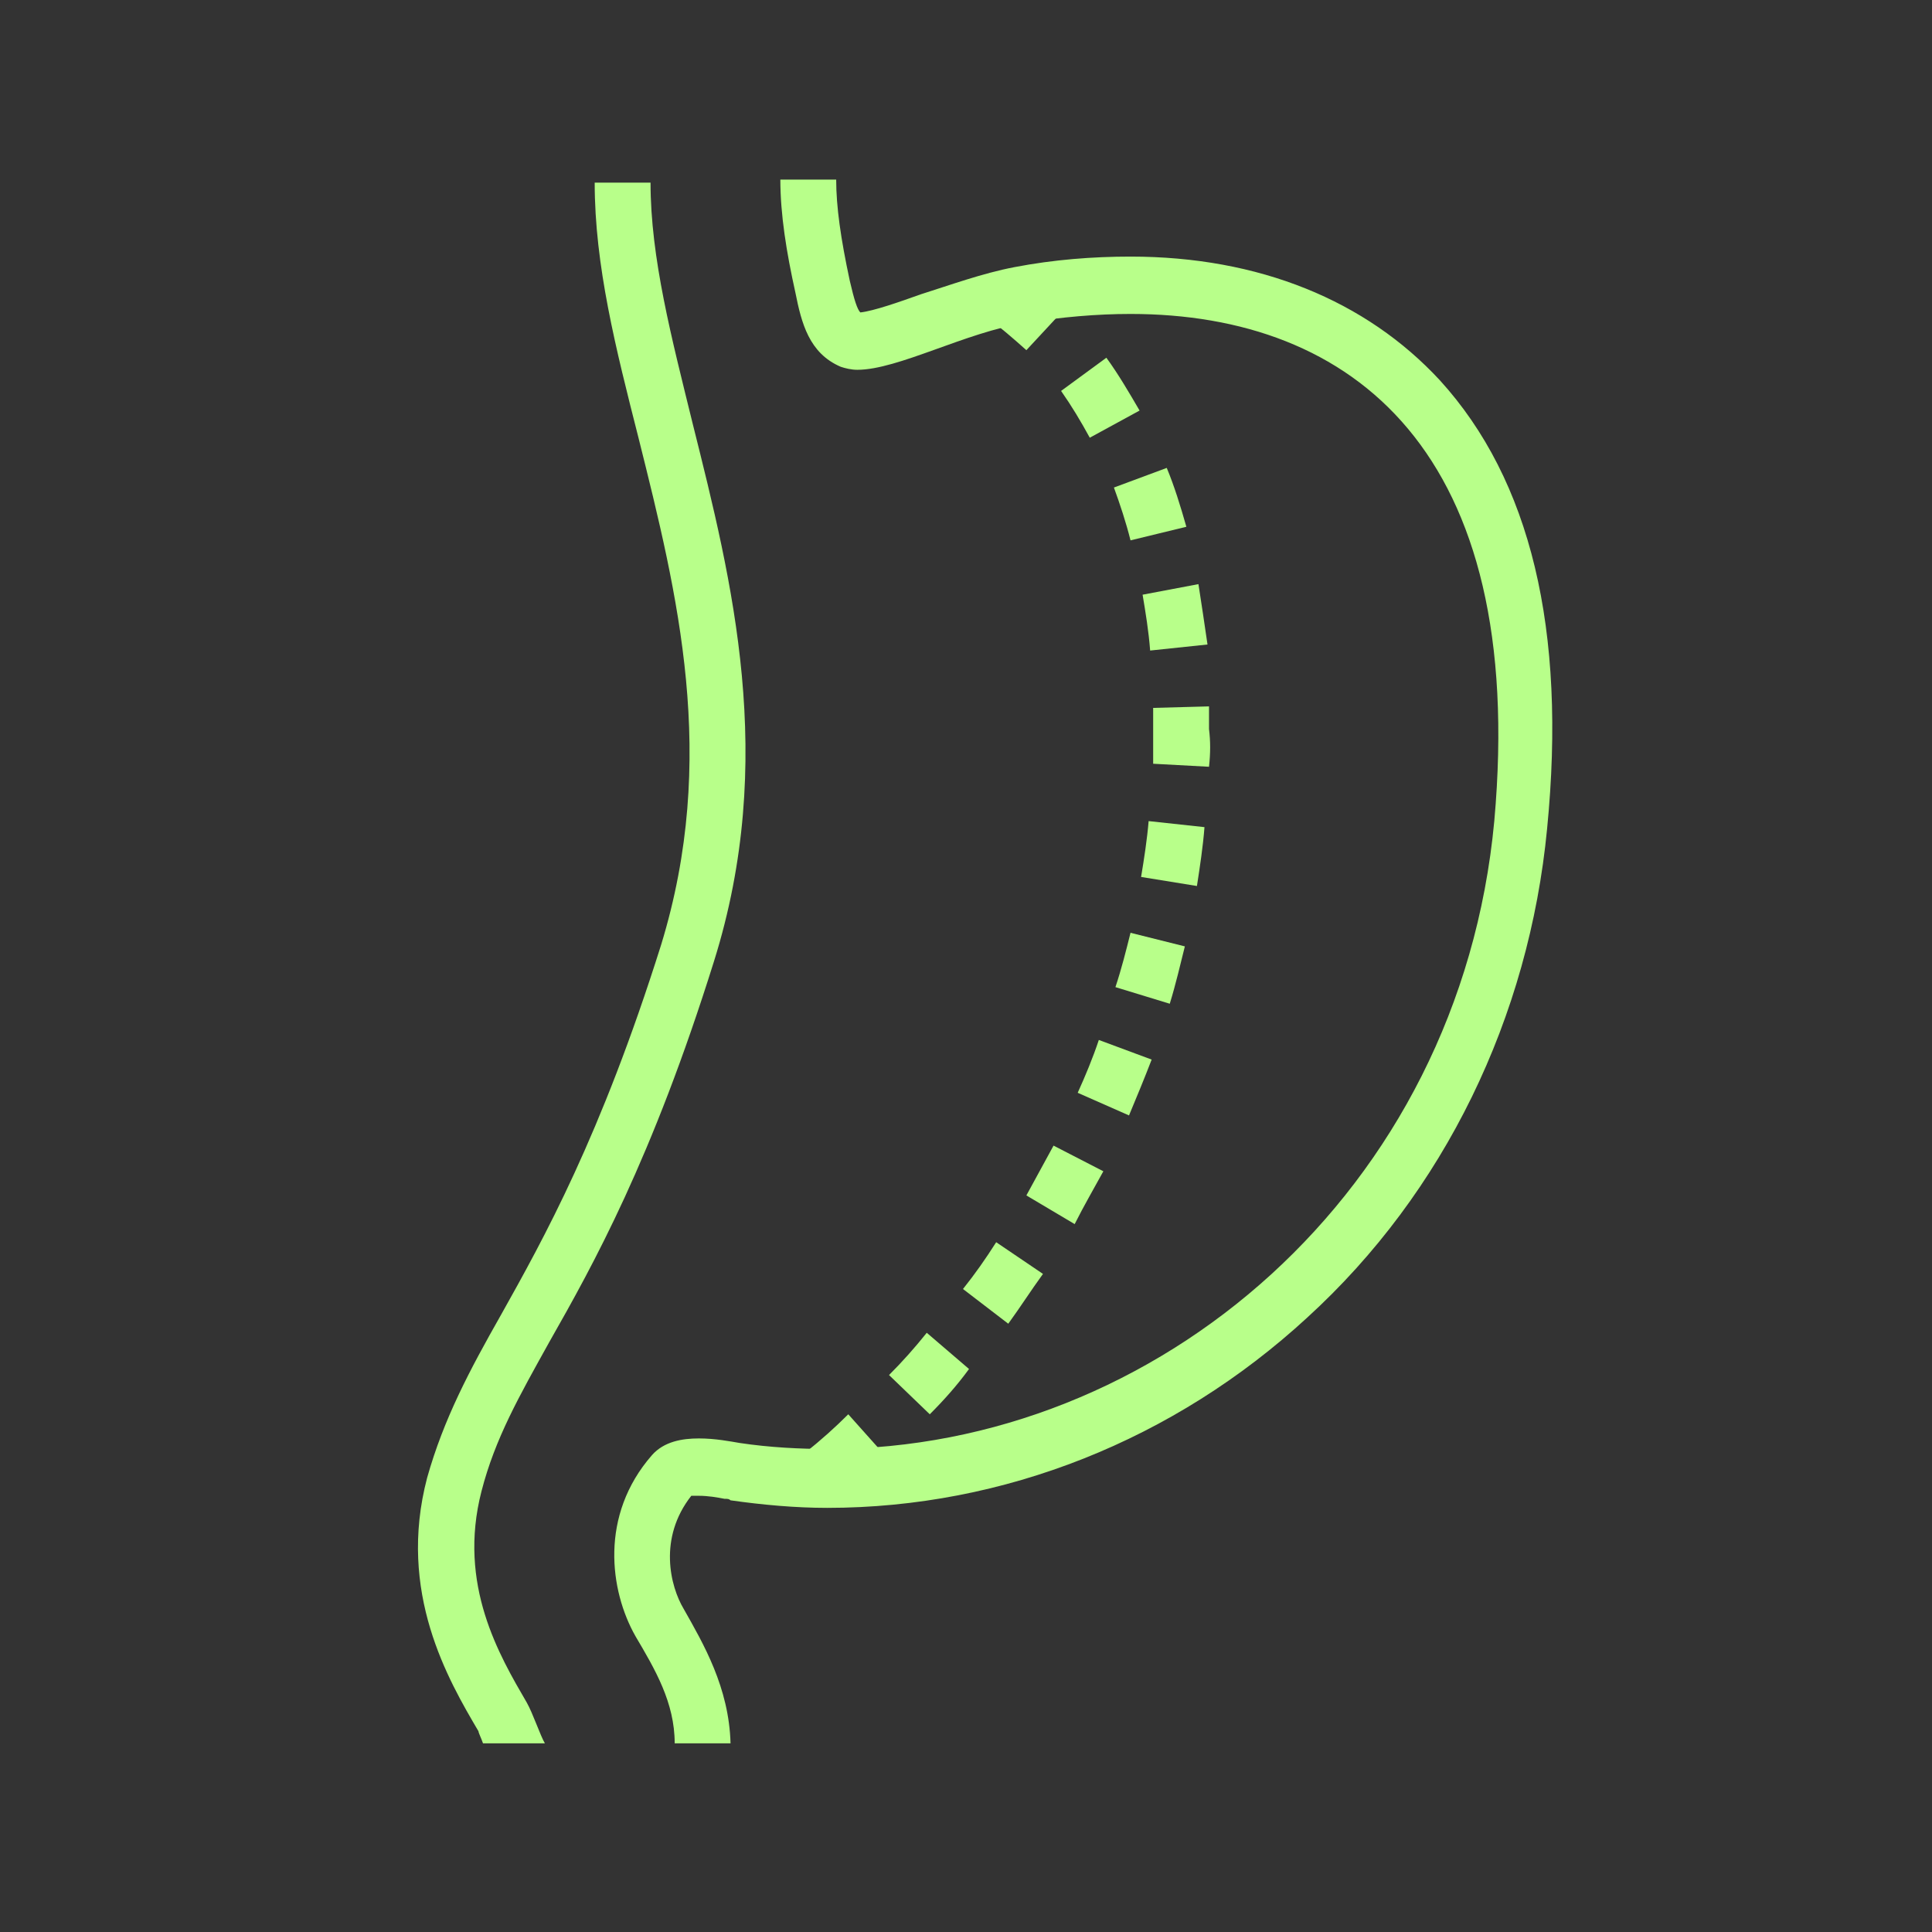
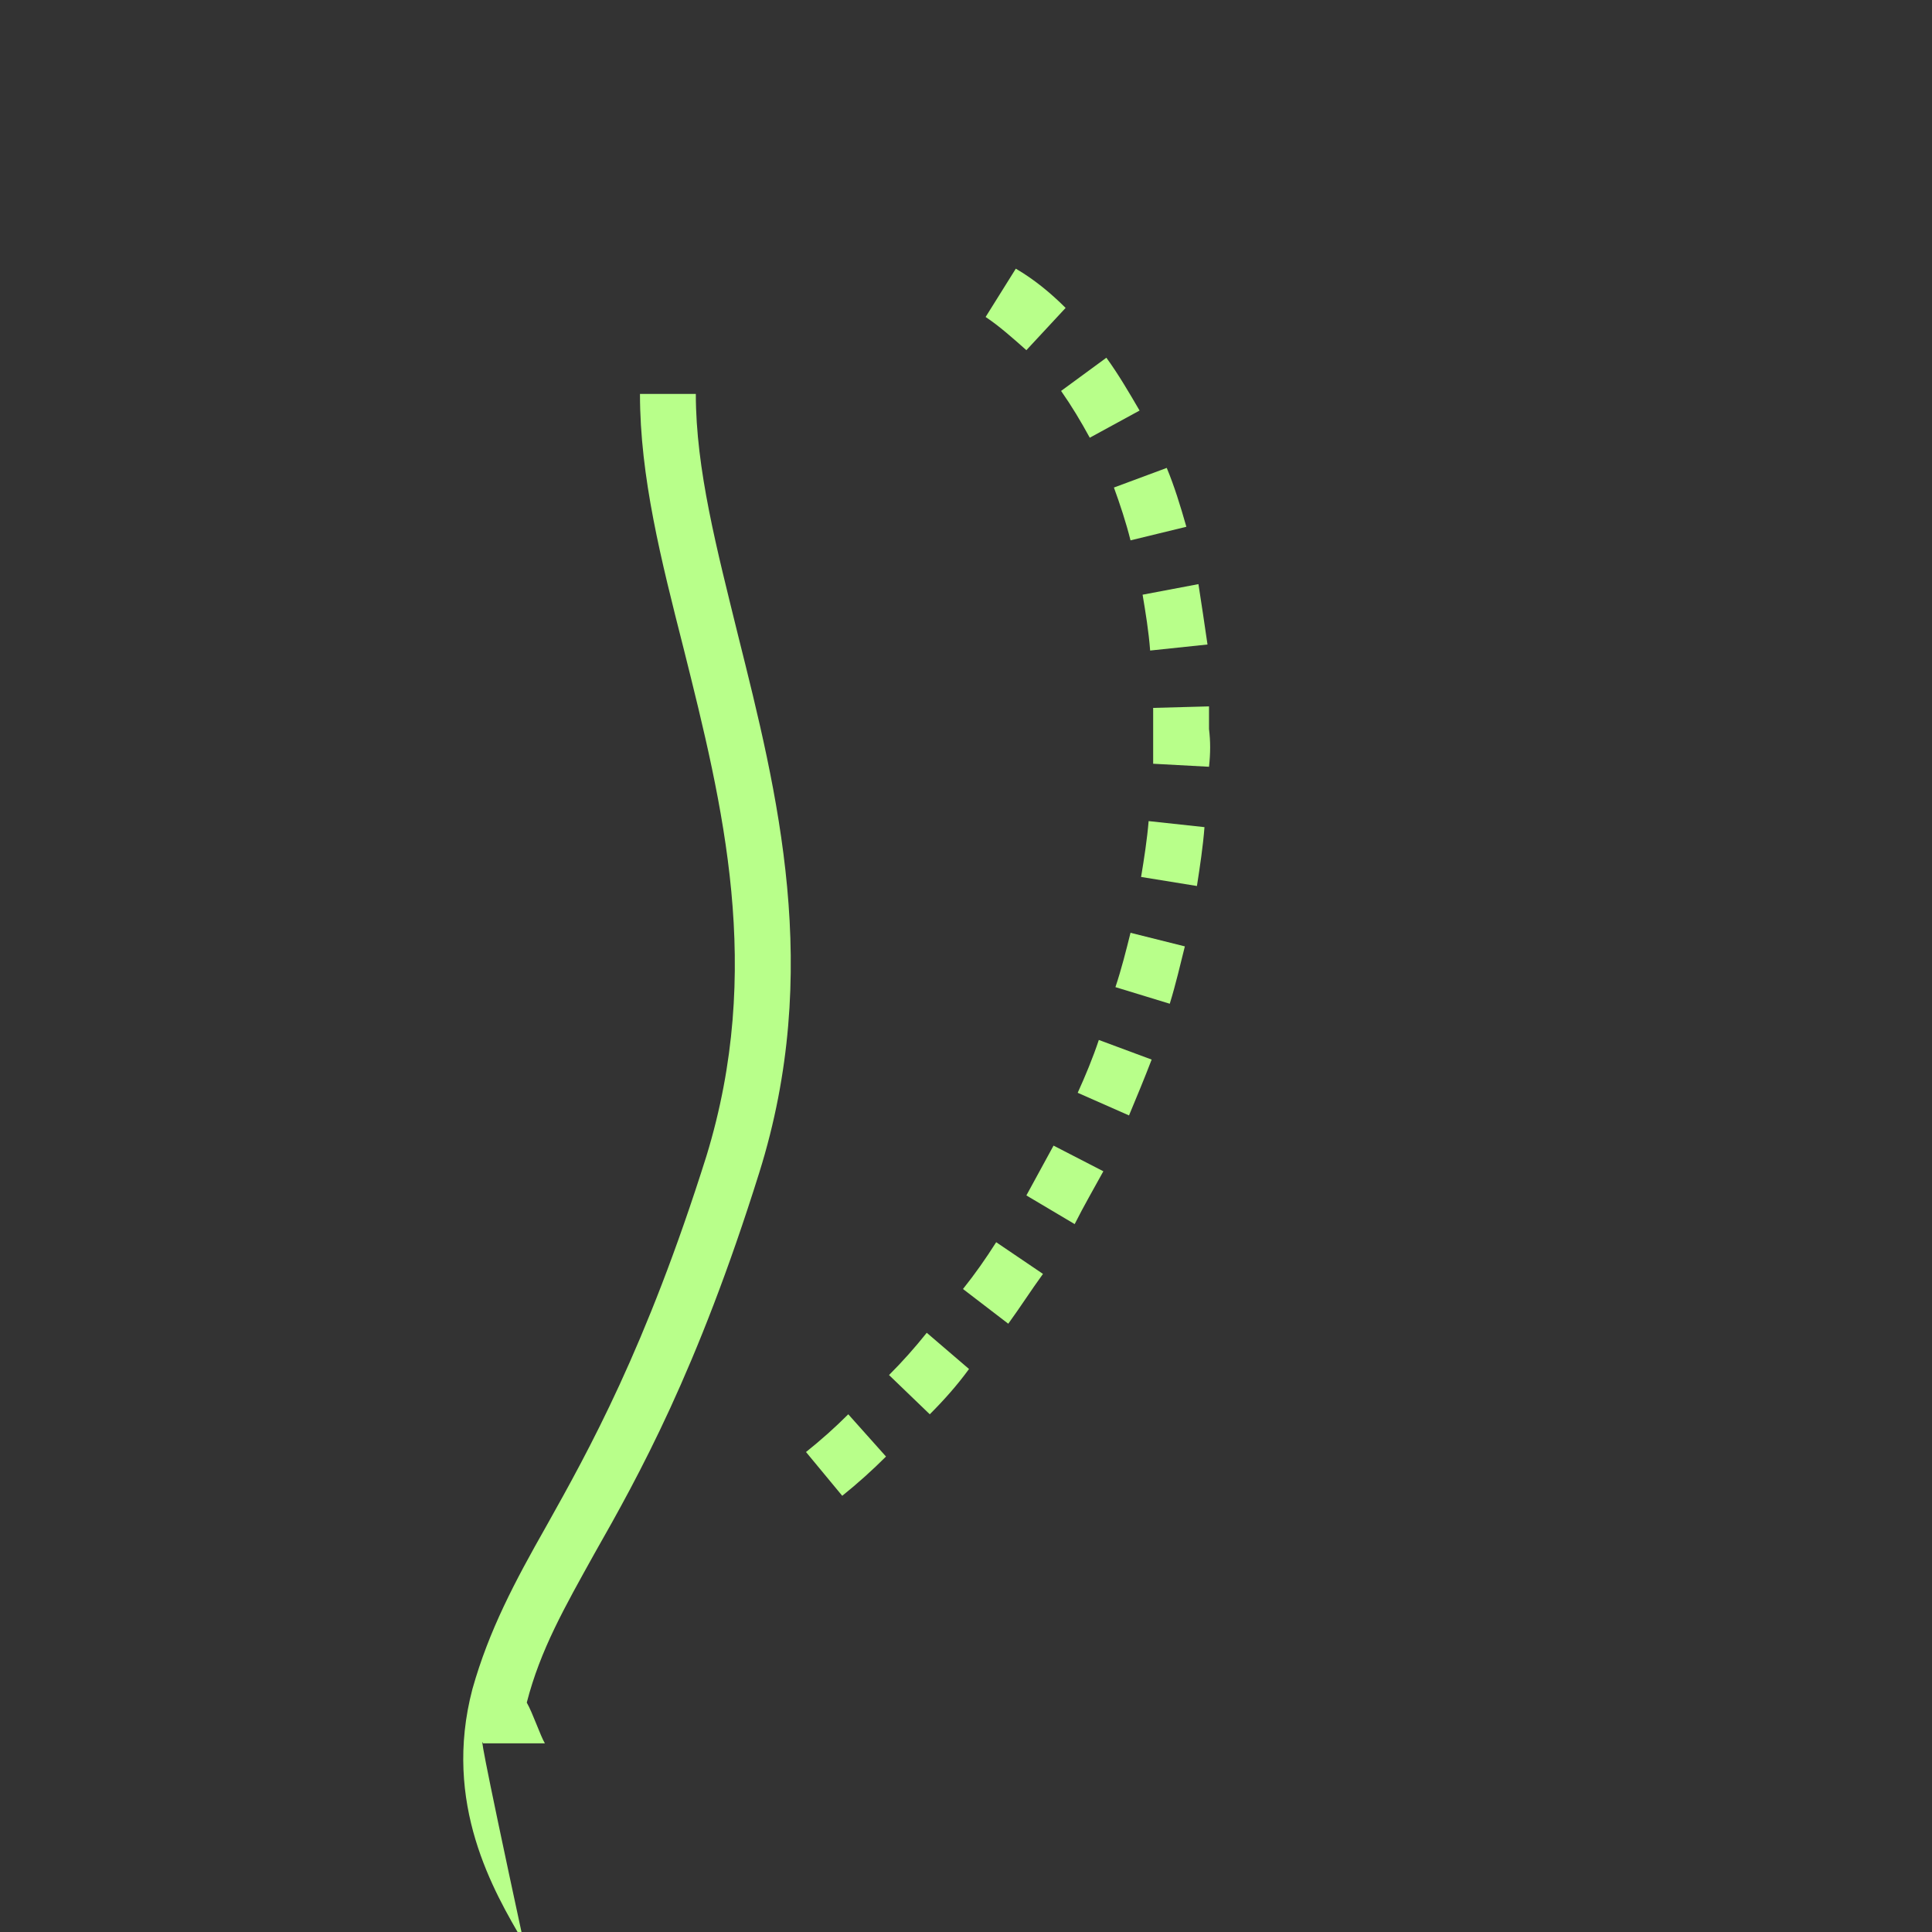
<svg xmlns="http://www.w3.org/2000/svg" id="Layer_1" x="0px" y="0px" viewBox="0 0 128 128" style="enable-background:new 0 0 128 128;" xml:space="preserve">
  <rect x="0" y="0" width="128" height="128" fill="#333333" stroke="none" />
  <style type="text/css">	.st0{fill:#B8FF8A;}</style>
  <g>
    <g>
      <g>
        <path class="st0" d="M55.8,99.1l-2.4-2.9c1-0.8,1.9-1.6,2.8-2.5l2.5,2.8C57.8,97.4,56.8,98.3,55.8,99.1z M61.6,93.7l-2.7-2.6    c0.9-0.9,1.7-1.8,2.5-2.8l2.8,2.4C63.4,91.8,62.5,92.8,61.6,93.7z M66.8,87.7l-3-2.3c0.8-1,1.5-2,2.2-3.1l3.1,2.1    C68.3,85.5,67.6,86.6,66.8,87.7z M71.2,81.1l-3.2-1.9c0.6-1.1,1.2-2.2,1.8-3.3l3.3,1.7C72.5,78.7,71.8,79.9,71.2,81.1z     M74.8,73.9l-3.4-1.5c0.5-1.1,1-2.3,1.4-3.5l3.5,1.3C75.8,71.5,75.3,72.7,74.8,73.9z M77.5,66.5l-3.6-1.1c0.4-1.2,0.7-2.4,1-3.6    l3.6,0.9C78.2,63.9,77.9,65.2,77.5,66.5z M79.3,58.7l-3.7-0.6c0.2-1.2,0.4-2.5,0.5-3.7l3.7,0.4C79.7,56.1,79.5,57.4,79.3,58.7z     M80.1,50.8l-3.7-0.2c0-0.8,0-1.5,0-2.3c0-0.5,0-1,0-1.4l3.7-0.1c0,0.5,0,1,0,1.5C80.2,49.1,80.2,49.9,80.1,50.8z M76.2,43.1    c-0.1-1.3-0.3-2.5-0.5-3.7l3.7-0.7c0.2,1.3,0.4,2.6,0.6,4L76.2,43.1z M74.9,35.8c-0.3-1.2-0.7-2.4-1.1-3.5l3.5-1.3    c0.5,1.2,0.9,2.5,1.3,3.9L74.9,35.8z M72.2,29c-0.6-1.1-1.2-2.1-1.9-3.1l3-2.2c0.8,1.1,1.5,2.3,2.2,3.5L72.2,29z M68,23.2    c-0.9-0.8-1.8-1.6-2.7-2.2l2-3.2c1.2,0.7,2.3,1.6,3.3,2.6L68,23.2z" />
      </g>
    </g>
    <g>
-       <path class="st0" d="M95.4,25.2c-4.9-5.3-12-8.2-20.5-8.2c-2.5,0-5.1,0.2-7.7,0.7c-2.1,0.4-4.3,1.2-6.2,1.8   c-1.4,0.5-3.1,1.1-4,1.2c-0.2-0.2-0.4-0.8-0.7-2.1c-0.6-2.8-0.9-4.9-0.9-6.7h-3.7c0,2.3,0.4,4.8,1,7.5c0.4,2,0.9,4,3,4.9   c0.3,0.1,0.7,0.2,1.1,0.2c2.7,0,7.2-2.5,11.1-3.1c2.4-0.4,4.8-0.6,7-0.6c14.7,0,26.3,9.1,24.1,33.6C96.7,79,76.6,96,54.9,96   c-1.9,0-3.9-0.1-5.9-0.4c-0.6-0.1-1.6-0.3-2.7-0.3c-1.1,0-2.3,0.2-3.1,1.1c-3.5,4-2.8,9-1.1,12c1.3,2.2,2.6,4.4,2.6,7.1h3.7   c-0.1-3.7-1.8-6.6-3.1-8.9c-0.9-1.5-1.7-4.7,0.5-7.5c0.1,0,0.2,0,0.5,0c0.6,0,1.2,0.1,1.7,0.2c0.2,0,0.3,0,0.4,0.1   c2.1,0.3,4.3,0.5,6.4,0.5c11.7,0,23-4.5,31.8-12.6c9.1-8.3,14.7-19.9,15.9-32.4C103.8,41.7,101.4,31.8,95.4,25.2z" />
-       <path class="st0" d="M32,115.5h4.1c-0.3-0.5-0.8-2-1.2-2.7c-1.8-3.1-4.6-7.8-3-14c0.9-3.5,2.5-6.3,4.5-9.9   c2.9-5.1,6.8-12.1,10.9-25.2c4.2-13.4,1.2-25.2-1.4-35.6c-1.4-5.7-2.8-11-2.8-16h-3.7c0,5.5,1.4,11,2.9,16.9   c2.6,10.4,5.3,21.2,1.5,33.6c-4,12.7-7.8,19.5-10.6,24.5c-2.1,3.7-3.8,6.9-4.9,10.8c-2,7.6,1.4,13.4,3.4,16.8   C31.7,114.8,31.9,115.2,32,115.5z" />
+       <path class="st0" d="M32,115.5h4.1c-0.3-0.5-0.8-2-1.2-2.7c0.9-3.5,2.5-6.3,4.5-9.9   c2.9-5.1,6.8-12.1,10.9-25.2c4.2-13.4,1.2-25.2-1.4-35.6c-1.4-5.7-2.8-11-2.8-16h-3.7c0,5.5,1.4,11,2.9,16.9   c2.6,10.4,5.3,21.2,1.5,33.6c-4,12.7-7.8,19.5-10.6,24.5c-2.1,3.7-3.8,6.9-4.9,10.8c-2,7.6,1.4,13.4,3.4,16.8   C31.7,114.8,31.9,115.2,32,115.5z" />
    </g>
  </g>
</svg>